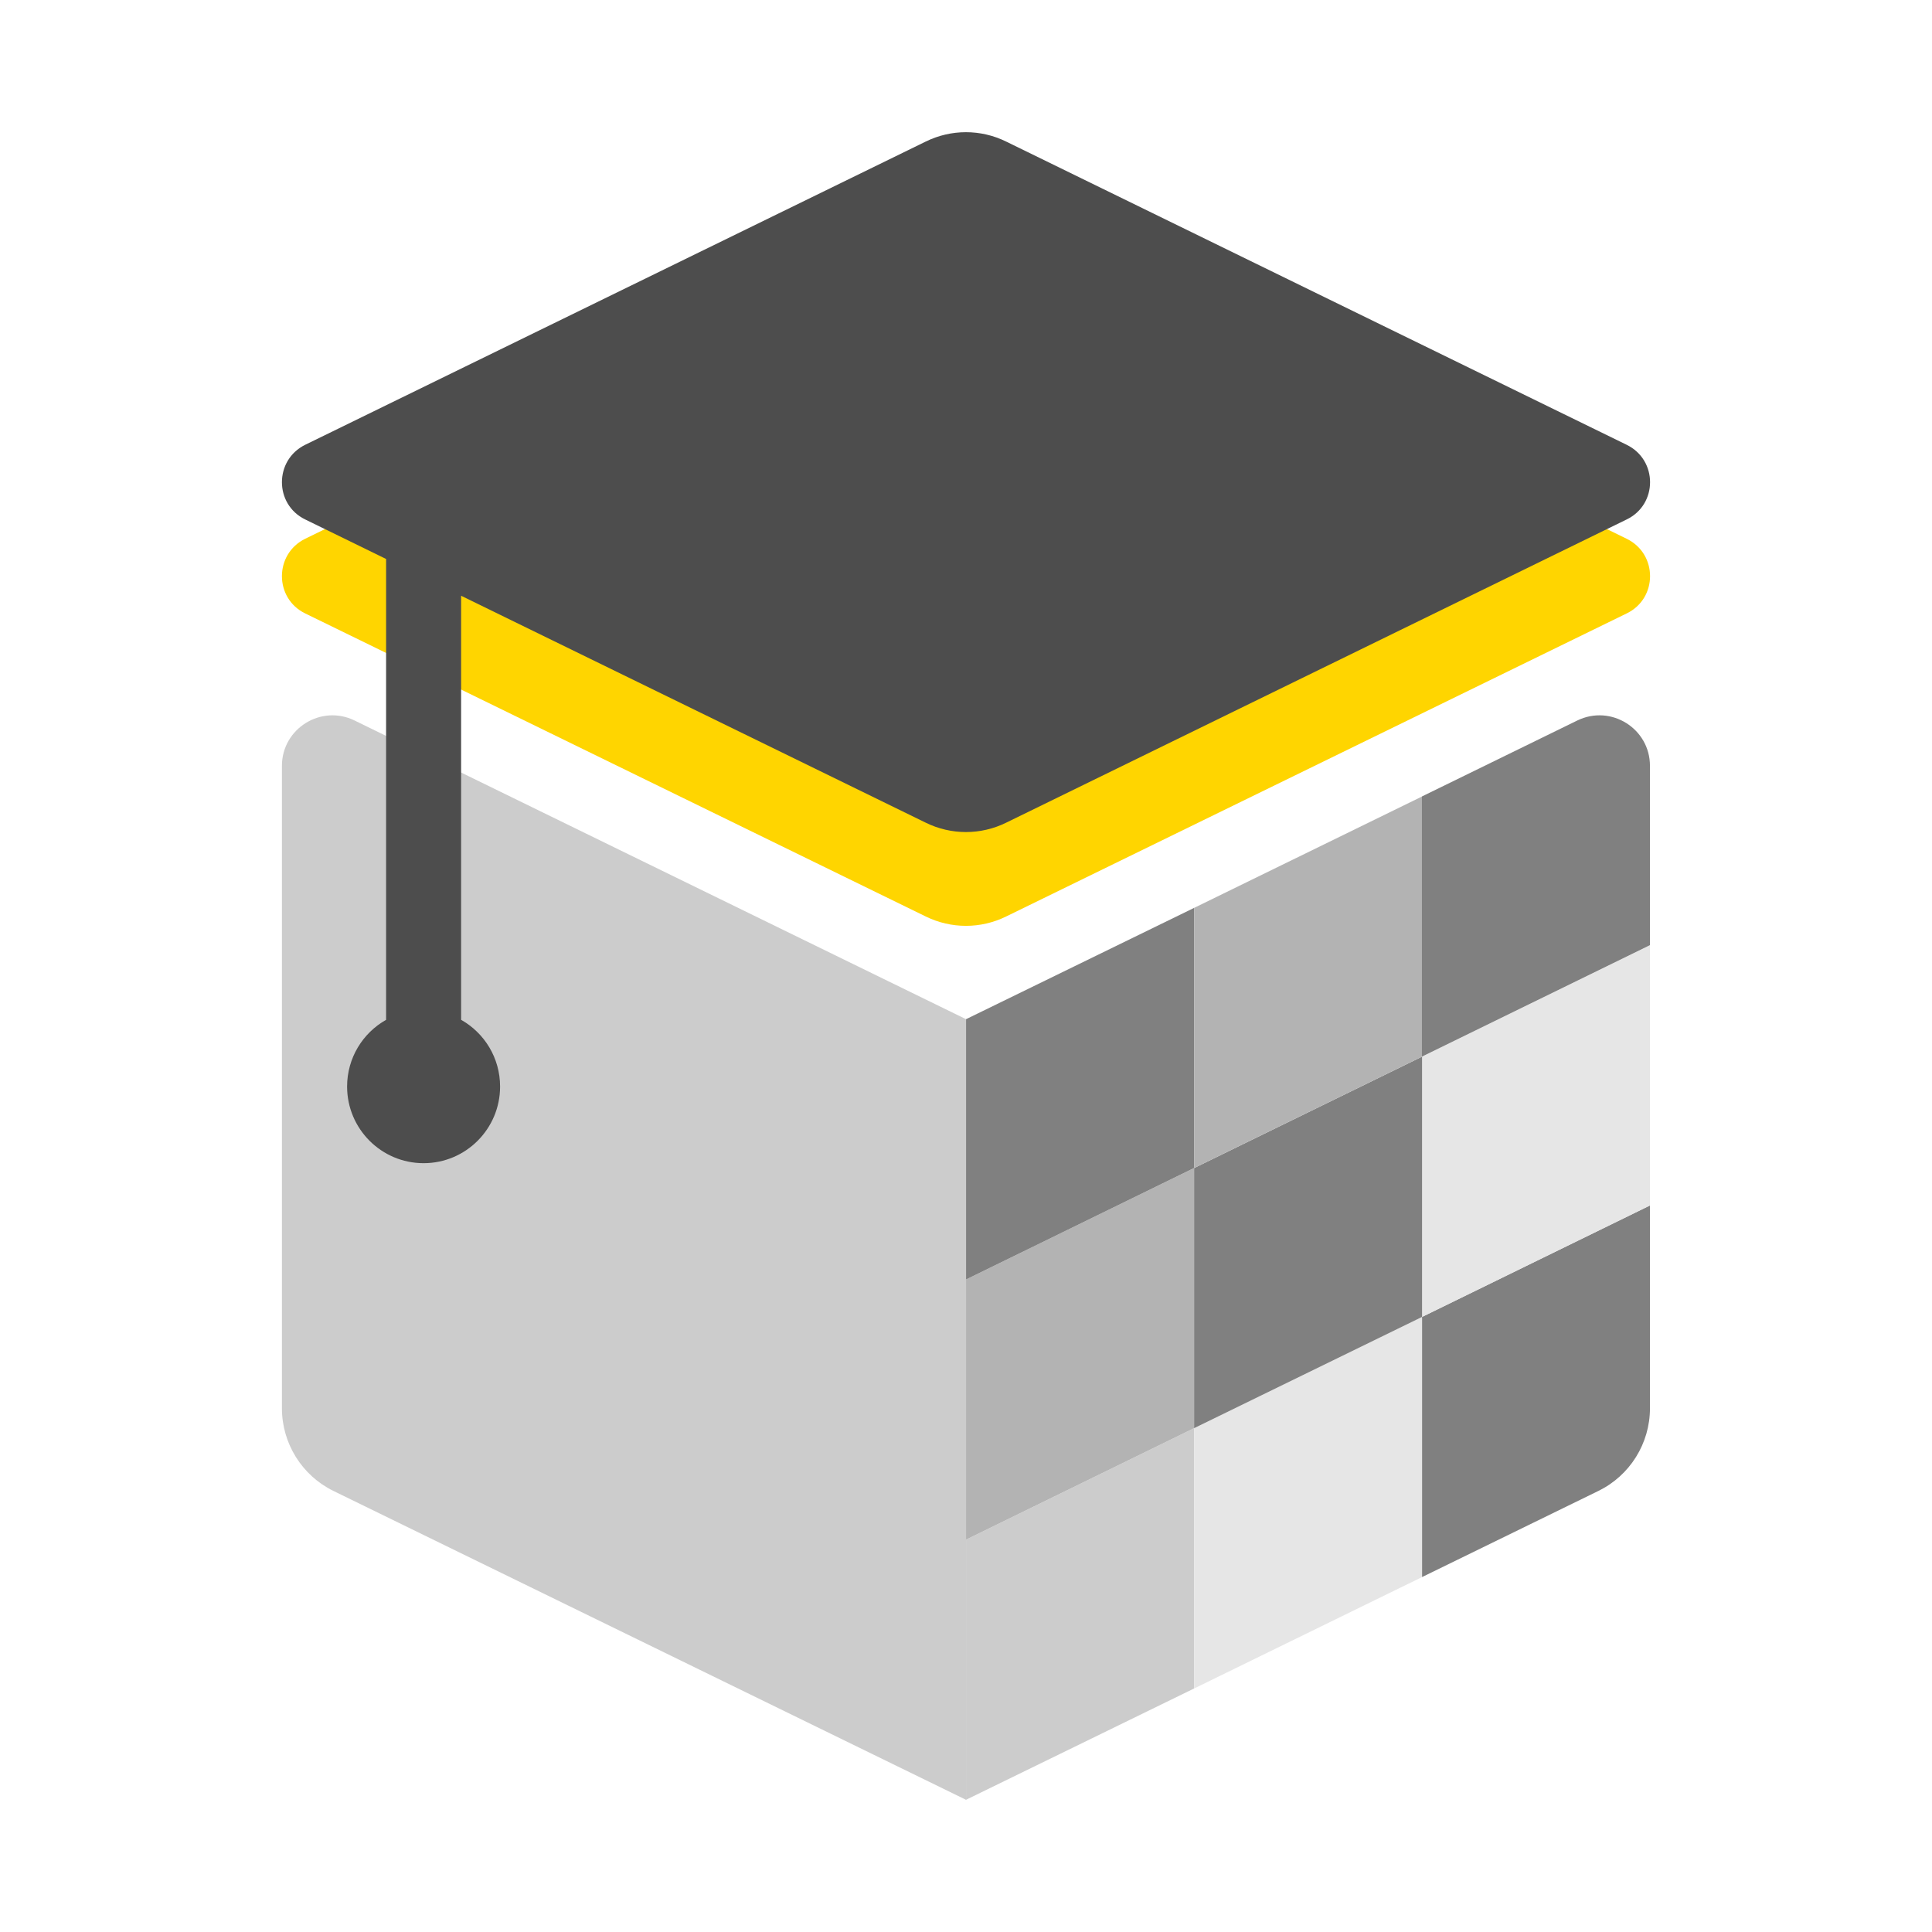
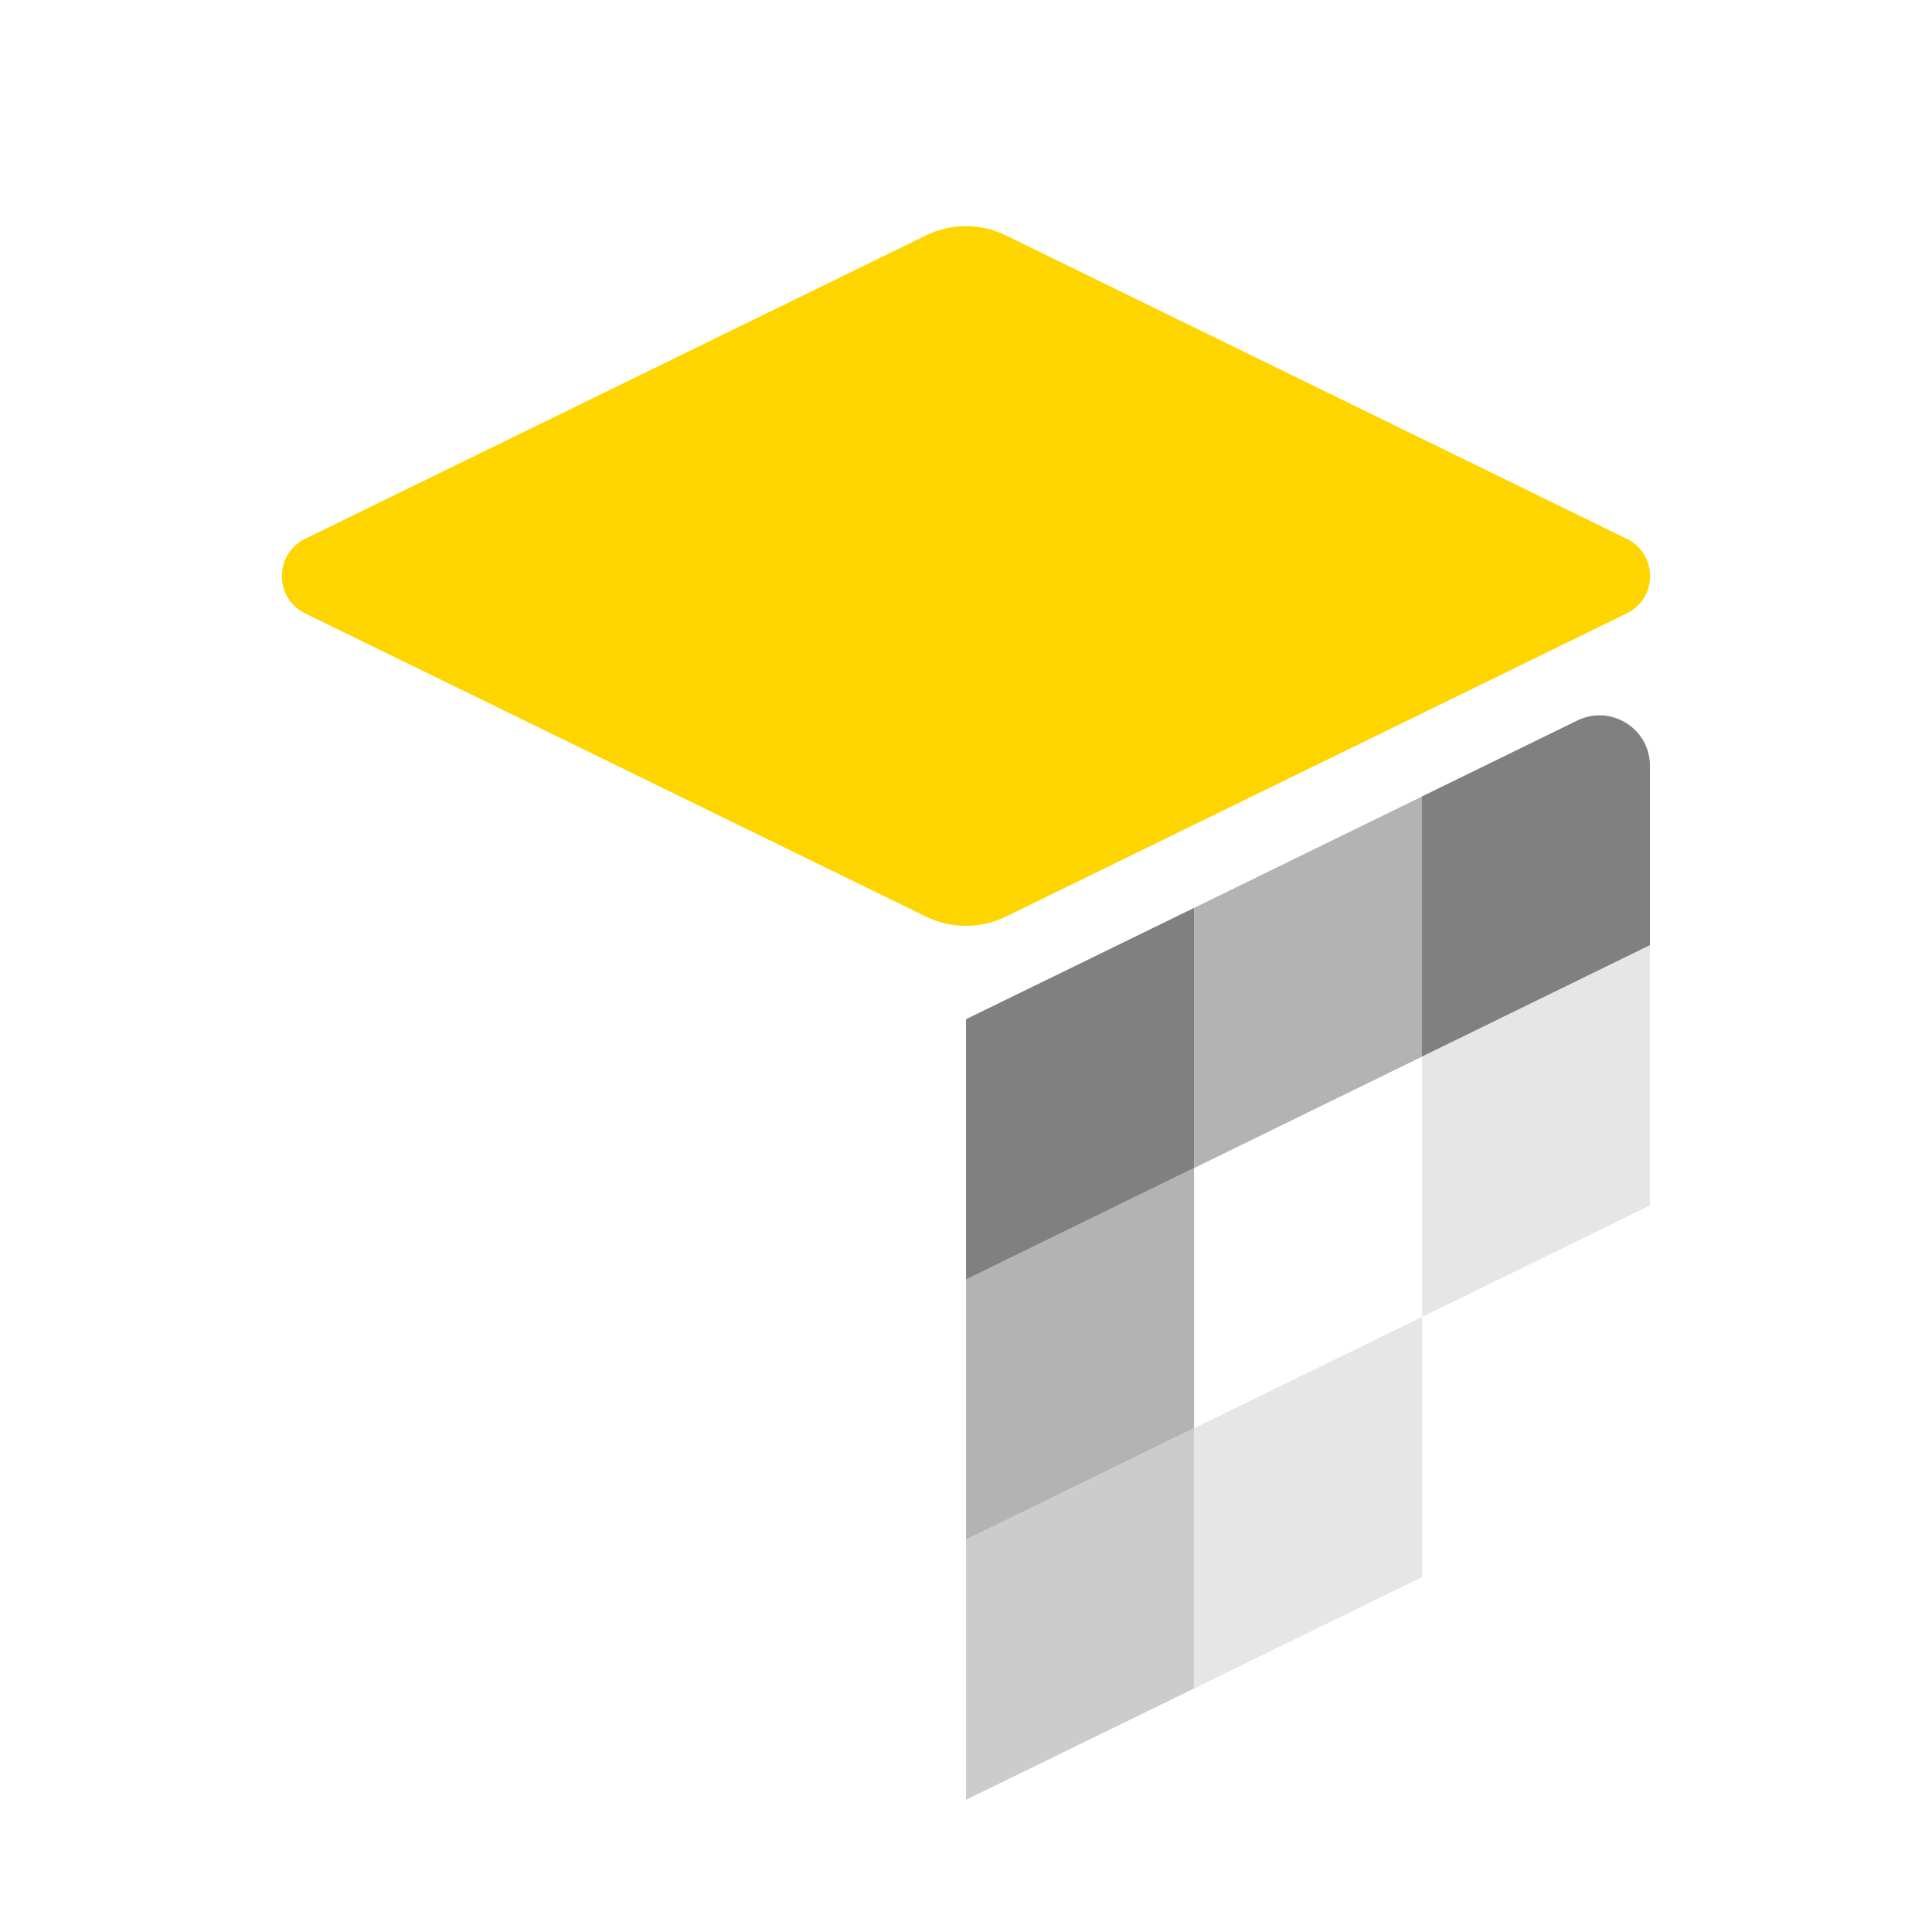
<svg xmlns="http://www.w3.org/2000/svg" width="64" height="64" viewBox="0 0 64 64" fill="none">
  <path d="M53.885 17.847L33.329 7.802C32.488 7.389 31.508 7.389 30.667 7.802L10.111 17.847C9.082 18.351 9.082 19.822 10.111 20.321L30.667 30.36C31.508 30.773 32.488 30.773 33.329 30.36L53.885 20.321C54.919 19.822 54.919 18.351 53.885 17.847Z" fill="#FFD500" />
  <path d="M39.554 47.311V55.934L32.001 59.62V51.003L39.554 47.311Z" fill="#CCCCCC" />
  <path d="M47.108 43.625V52.242L39.555 55.934V47.311L47.108 43.625Z" fill="#E6E6E6" />
-   <path d="M54.657 39.933V46.651C54.657 47.815 53.992 48.878 52.953 49.387L47.108 52.242V43.624L54.657 39.933Z" fill="#808080" />
  <path d="M54.657 31.315V39.933L47.108 43.625V35.002L54.657 31.315Z" fill="#E6E6E6" />
-   <path d="M47.108 35.002V43.625L39.555 47.311V38.694L47.108 35.002Z" fill="#808080" />
  <path d="M39.554 38.694V47.311L32.001 51.003V42.385L39.554 38.694Z" fill="#B3B3B3" />
  <path d="M39.554 30.076V38.693L32.001 42.385V33.762L39.554 30.076Z" fill="#808080" />
  <path d="M47.108 26.384V35.002L39.555 38.694V30.076L47.108 26.384Z" fill="#B3B3B3" />
  <path d="M54.657 25.37V31.31L47.103 35.002V26.384L52.251 23.867C53.366 23.325 54.657 24.136 54.657 25.37Z" fill="#808080" />
-   <path d="M9.339 25.37V46.651C9.339 47.816 10.004 48.878 11.043 49.388L32.001 59.621V33.762L11.745 23.867C10.636 23.325 9.339 24.136 9.339 25.37Z" fill="#CCCCCC" />
-   <path d="M53.885 14.734L33.329 4.689C32.488 4.276 31.508 4.276 30.667 4.689L10.111 14.734C9.082 15.239 9.082 16.709 10.111 17.208L12.79 18.517V33.783C12.018 34.218 11.498 35.044 11.498 35.994C11.498 37.395 12.634 38.532 14.032 38.532C15.431 38.532 16.566 37.395 16.566 35.994C16.566 35.044 16.047 34.218 15.275 33.783V19.735L30.667 27.253C31.508 27.666 32.488 27.666 33.329 27.253L53.885 17.208C54.919 16.709 54.919 15.239 53.885 14.734Z" fill="#4D4D4D" />
</svg>